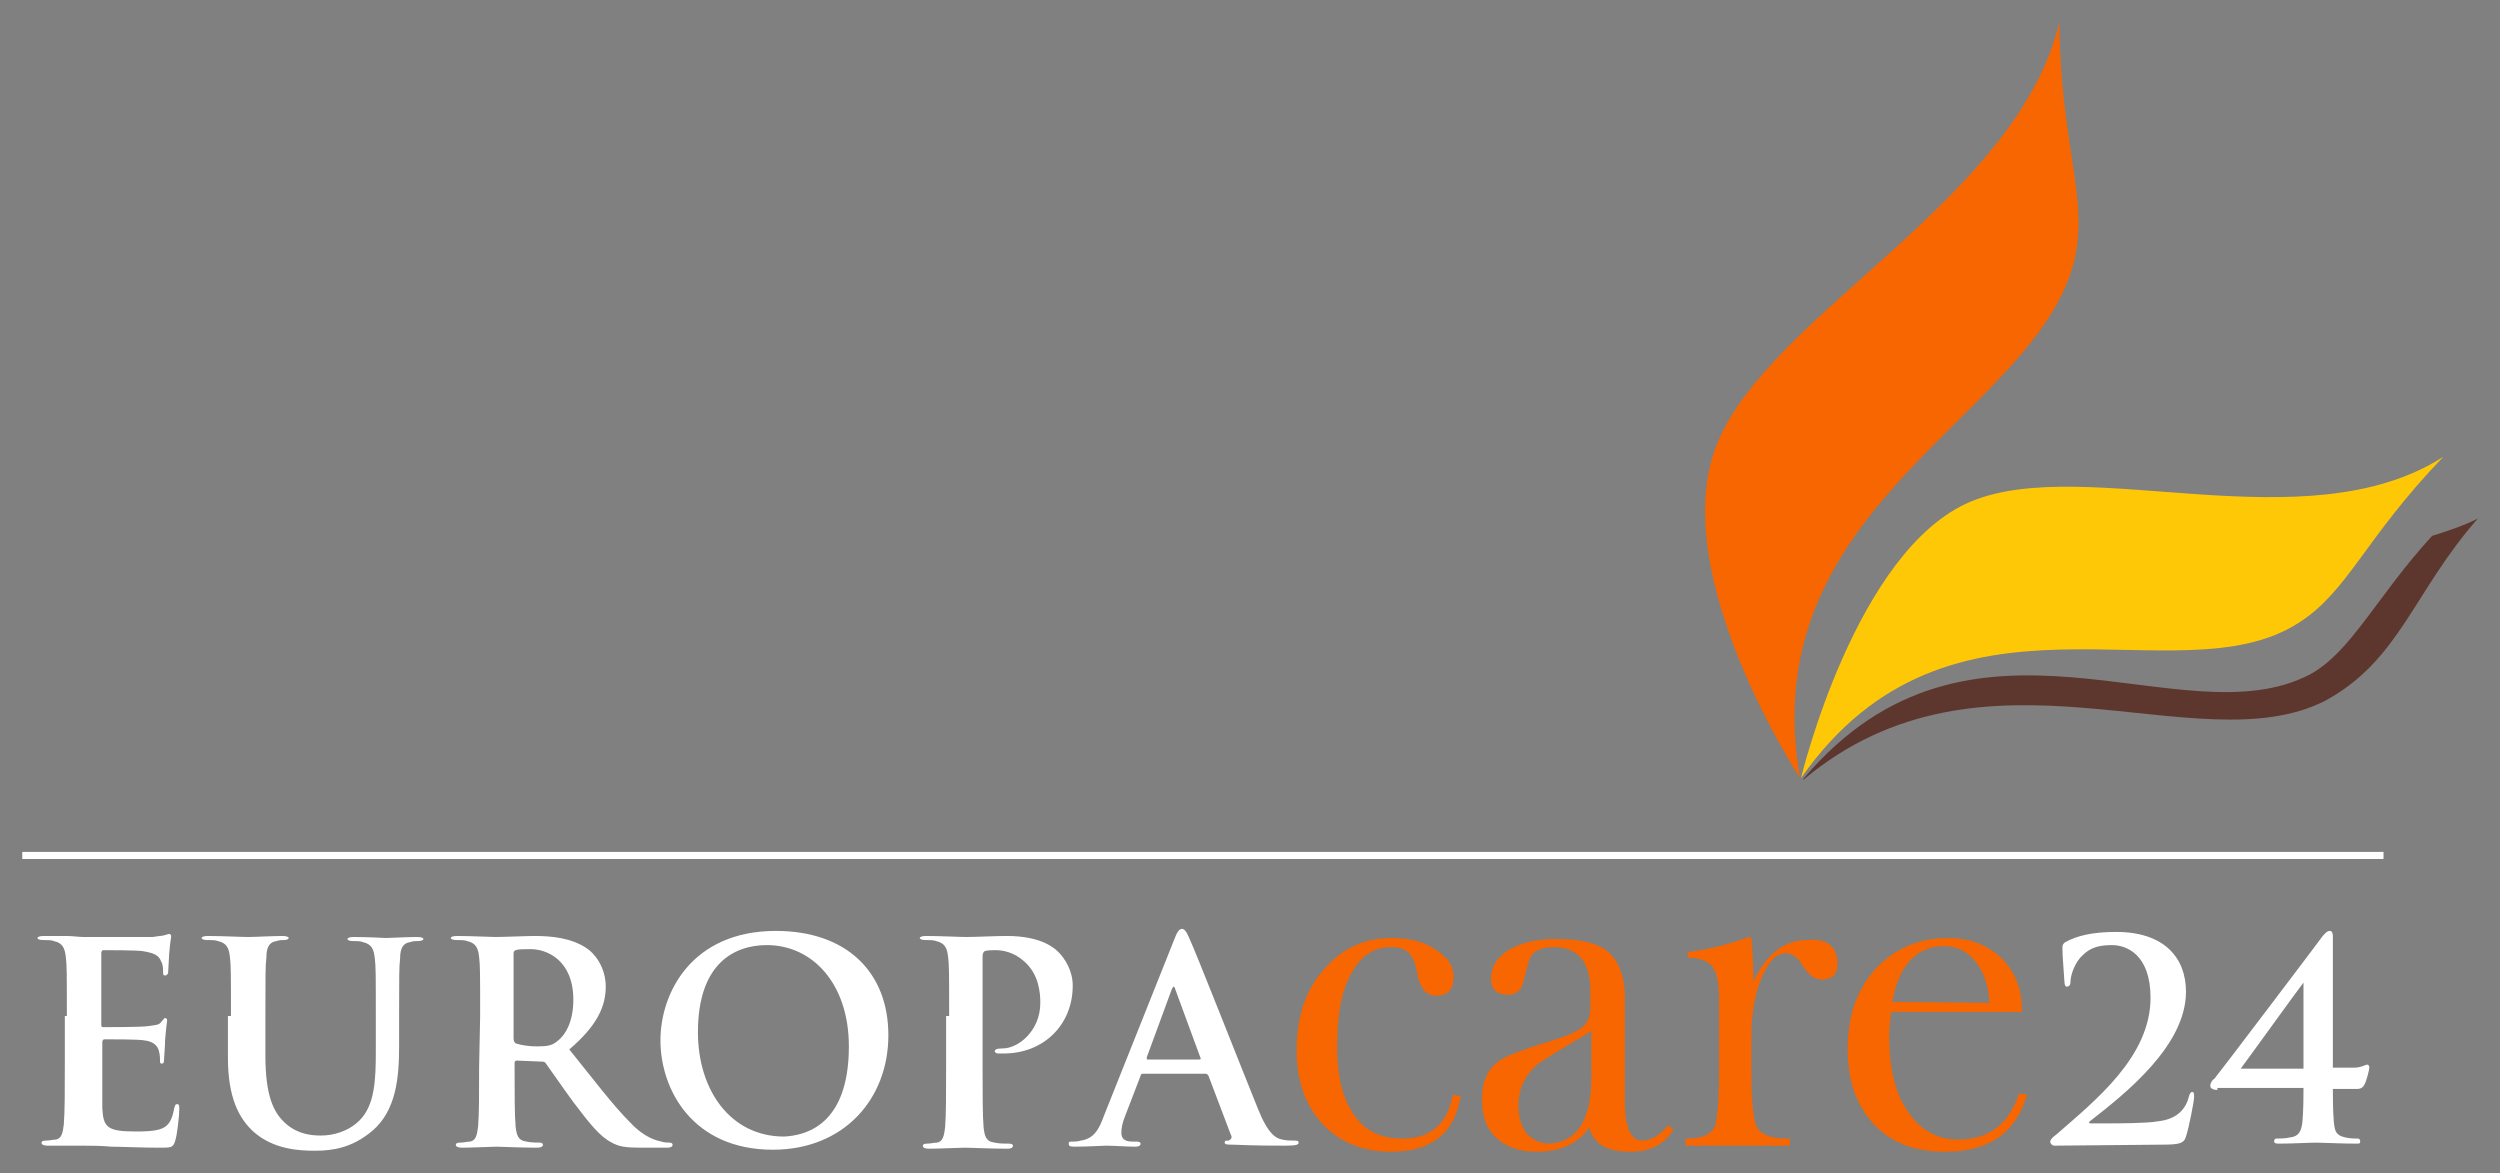
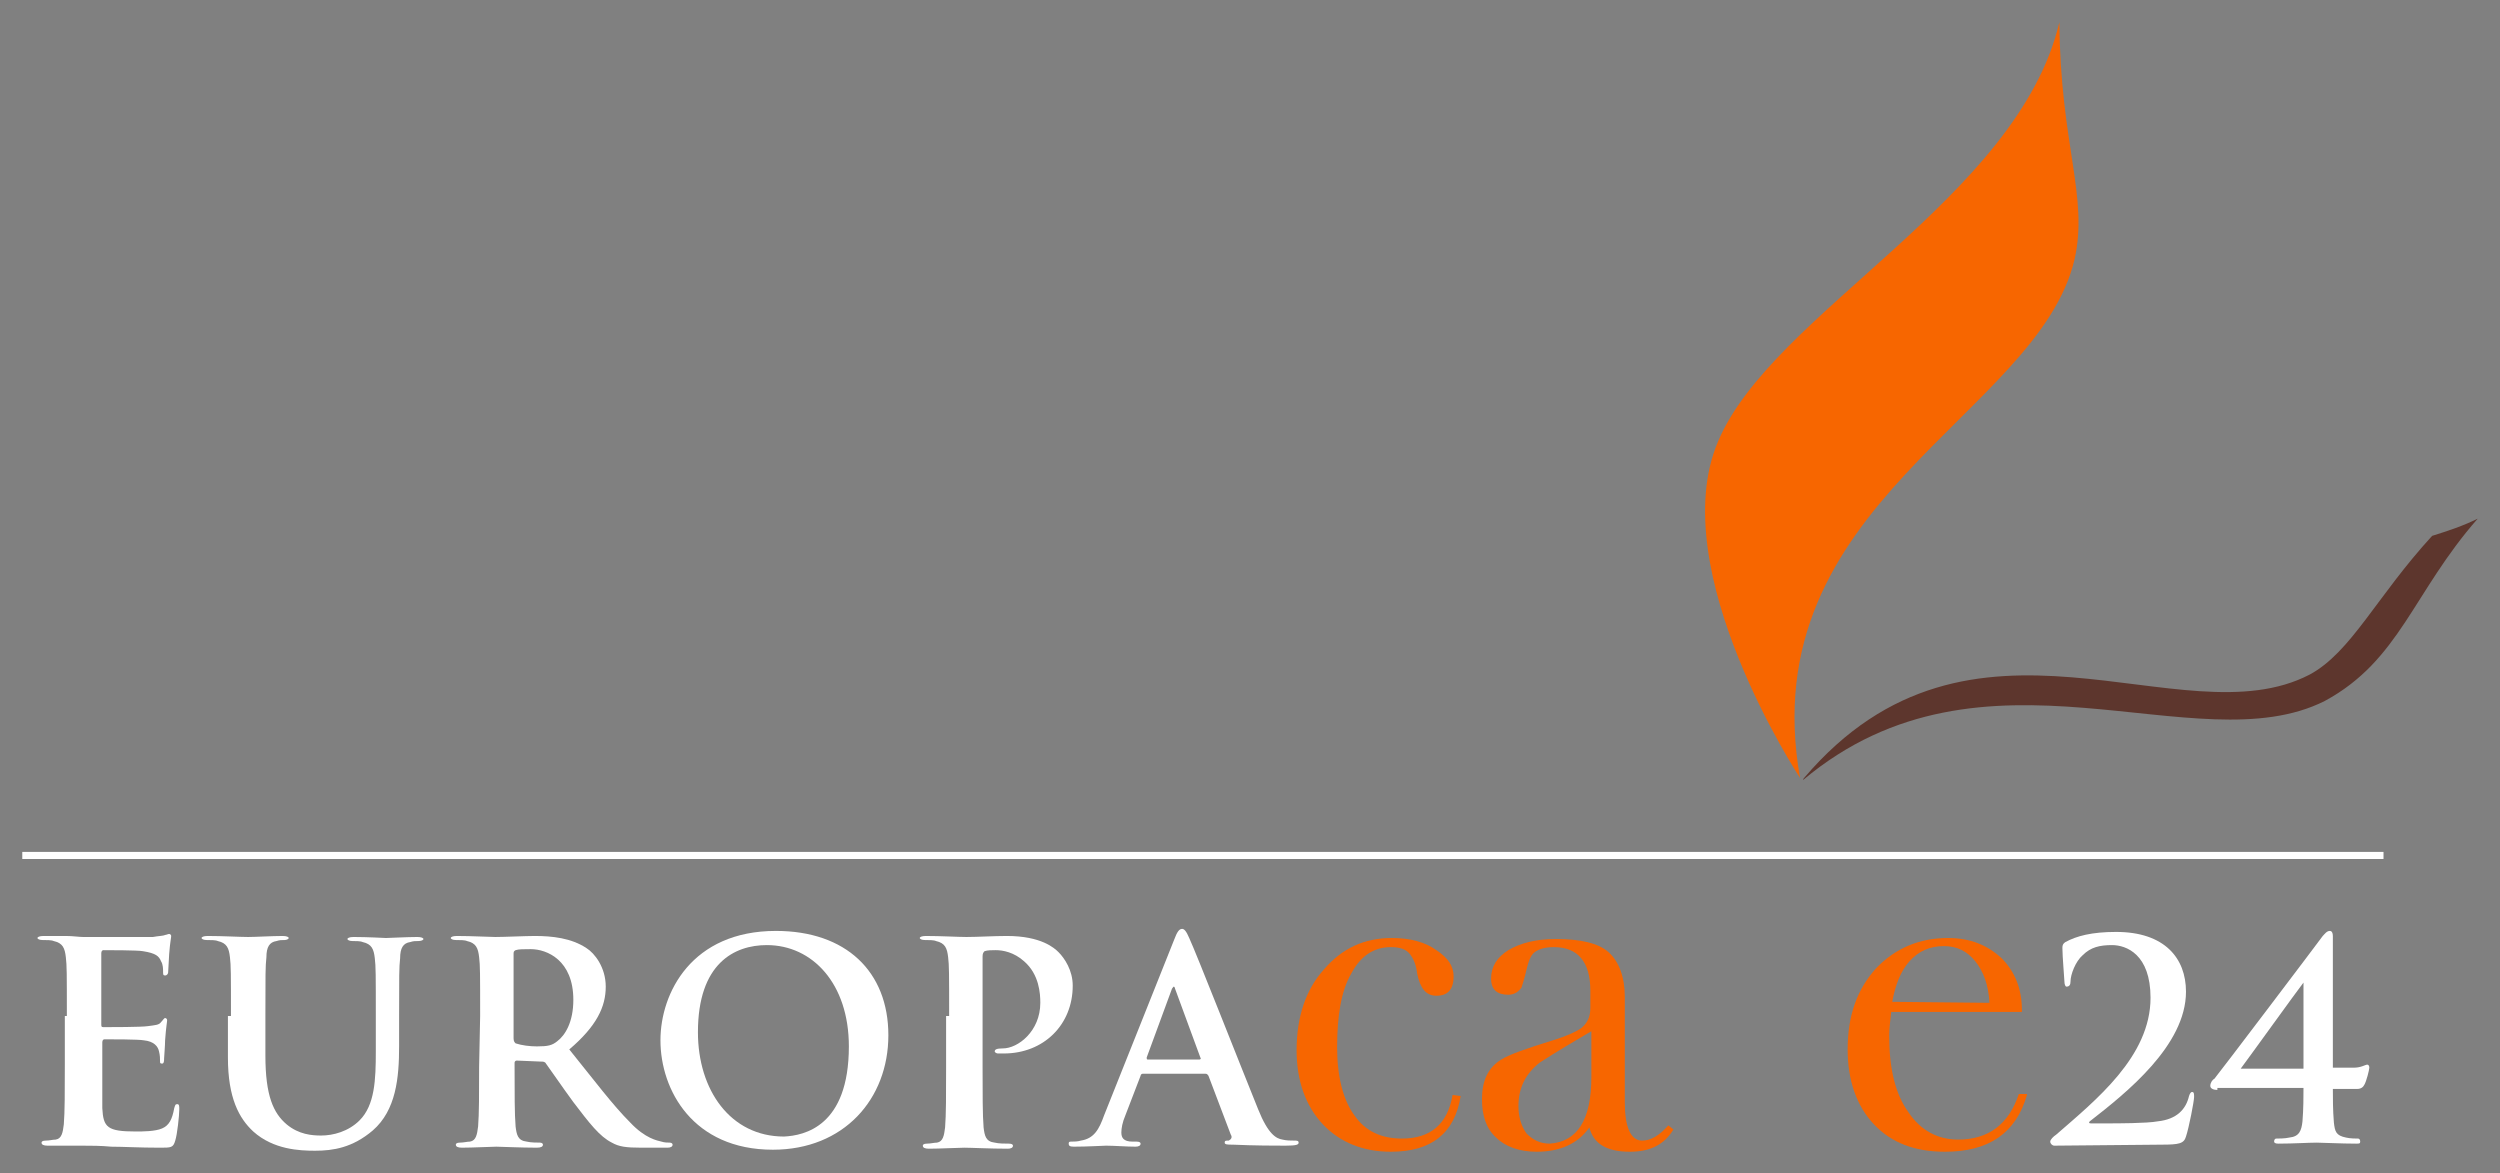
<svg xmlns="http://www.w3.org/2000/svg" version="1.1" id="Layer_1" x="0px" y="0px" width="246.8px" height="115.8px" viewBox="0 0 246.8 115.8" style="enable-background:new 0 0 246.8 115.8;" xml:space="preserve">
  <rect x="0" y="0" width="246.8" height="115.8" fill="#808080" stroke="none" />
  <style type="text/css">
	.st0{fill:#F76600;}
	.st1{fill:#5D362D;}
	.st2{fill:#FFC807;}
	.st3{fill:#FFFFFF;}
</style>
  <g>
    <path class="st0" d="M177.7,76.8c-4.8-27.1,23.5-35.8,27.1-51.2c1.4-6.2-1.4-11.3-1.5-23.4c-4.1,17.4-28.4,28.7-33.7,41.4   C164.2,56.3,177.7,76.8,177.7,76.8z" />
    <path class="st1" d="M240.1,52.9c-5.5,6-8,11.5-12.1,13.7c-12.7,6.6-33.3-9.3-49.9,10.2c-0.1,0.1-0.1,0.2-0.1,0.2   c17.9-15,38.8-1.4,51.5-7.8c7.4-4,8.7-10.7,15.1-18C243.2,51.9,241.7,52.4,240.1,52.9z" />
-     <path class="st2" d="M177.8,76.8c14.8-21.1,37.1-7.6,49.1-15.3c4.9-3.1,6.5-8.3,14.3-16.4c-13.6,8.7-35.3-0.3-46.6,4.4   C183.2,54.2,177.8,76.8,177.8,76.8z" />
    <rect x="2.2" y="84.1" class="st3" width="233.1" height="0.7" />
    <g>
      <path class="st3" d="M6.6,100.3c0-4.2,0-5-0.1-5.8c-0.1-0.9-0.3-1.4-1.2-1.6c-0.2-0.1-0.7-0.1-1.1-0.1c-0.3,0-0.5-0.1-0.5-0.2    s0.2-0.2,0.6-0.2c0.7,0,1.5,0,2.2,0s1.3,0.1,1.7,0.1c0.9,0,6.4,0,6.9,0c0.5-0.1,1-0.1,1.2-0.2c0.1,0,0.3-0.1,0.4-0.1    s0.2,0.1,0.2,0.2c0,0.2-0.1,0.5-0.2,1.8c0,0.3-0.1,1.5-0.1,1.8c0,0.1-0.1,0.3-0.3,0.3c-0.2,0-0.2-0.1-0.2-0.4c0-0.2,0-0.7-0.2-1    c-0.2-0.5-0.5-0.8-1.8-1c-0.5-0.1-3.4-0.1-3.9-0.1c-0.1,0-0.2,0.1-0.2,0.3v7c0,0.2,0,0.3,0.2,0.3c0.6,0,3.8,0,4.4-0.1    c0.7-0.1,1.1-0.1,1.3-0.4c0.2-0.2,0.3-0.4,0.4-0.4s0.2,0.1,0.2,0.2c0,0.2-0.1,0.6-0.2,2c0,0.5-0.1,1.7-0.1,1.8    c0,0.2,0,0.5-0.2,0.5c-0.2,0-0.2-0.1-0.2-0.2c0-0.3,0-0.6-0.1-1c-0.1-0.5-0.5-1-1.5-1.1c-0.5-0.1-3.2-0.1-3.9-0.1    c-0.1,0-0.2,0.1-0.2,0.3v2.2c0,0.9,0,3.5,0,4.3c0.1,1.9,0.5,2.3,3.3,2.3c0.7,0,1.9,0,2.6-0.3s1-0.9,1.2-2c0.1-0.3,0.1-0.4,0.3-0.4    c0.2,0,0.2,0.2,0.2,0.5c0,0.6-0.2,2.5-0.4,3.1c-0.2,0.7-0.4,0.7-1.5,0.7c-2.1,0-3.6-0.1-4.8-0.1c-1.1-0.1-2-0.1-2.8-0.1    c-0.3,0-0.9,0-1.6,0c-0.6,0-1.3,0-1.9,0c-0.4,0-0.6-0.1-0.6-0.3c0-0.1,0.1-0.2,0.4-0.2c0.4,0,0.7-0.1,1-0.1    c0.6-0.1,0.7-0.7,0.8-1.5c0.1-1.2,0.1-3.3,0.1-5.9v-4.8H6.6z" />
      <path class="st3" d="M22.8,100.3c0-4.2,0-5-0.1-5.8c-0.1-0.9-0.3-1.4-1.2-1.6c-0.2-0.1-0.7-0.1-1.1-0.1c-0.3,0-0.5-0.1-0.5-0.2    s0.2-0.2,0.6-0.2c1.5,0,3.2,0.1,4,0.1c0.7,0,2.4-0.1,3.4-0.1c0.4,0,0.6,0.1,0.6,0.2s-0.2,0.2-0.4,0.2c-0.3,0-0.5,0-0.8,0.1    c-0.7,0.1-1,0.6-1,1.6c-0.1,0.9-0.1,1.7-0.1,5.8v3.9c0,4,0.8,5.7,2.1,6.8c1.2,1,2.5,1.1,3.4,1.1c1.2,0,2.7-0.4,3.8-1.5    c1.5-1.5,1.6-4,1.6-6.8v-3.4c0-4.2,0-5-0.1-5.8c-0.1-0.9-0.3-1.4-1.2-1.6c-0.2-0.1-0.7-0.1-1-0.1s-0.5-0.1-0.5-0.2    s0.2-0.2,0.6-0.2c1.4,0,3.1,0.1,3.2,0.1c0.3,0,2.1-0.1,3.1-0.1c0.4,0,0.6,0.1,0.6,0.2s-0.2,0.2-0.5,0.2s-0.5,0-0.8,0.1    c-0.7,0.1-1,0.6-1,1.6c-0.1,0.9-0.1,1.7-0.1,5.8v2.9c0,3.1-0.3,6.3-2.6,8.3c-2,1.7-3.9,2-5.7,2c-1.5,0-4.1-0.1-6.1-1.9    c-1.4-1.3-2.5-3.3-2.5-7.3v-4.1H22.8z" />
      <path class="st3" d="M47.4,100.3c0-4.2,0-5-0.1-5.8c-0.1-0.9-0.3-1.4-1.2-1.6c-0.2-0.1-0.7-0.1-1.1-0.1c-0.3,0-0.5-0.1-0.5-0.2    s0.2-0.2,0.6-0.2c1.5,0,3.2,0.1,3.8,0.1c0.9,0,3-0.1,3.9-0.1c1.7,0,3.6,0.2,5.1,1.2c0.8,0.5,1.9,1.9,1.9,3.8c0,2-0.9,3.9-3.6,6.2    c2.5,3.1,4.3,5.5,6,7.2c1.5,1.6,2.7,1.8,3.1,1.9c0.3,0.1,0.6,0.1,0.8,0.1c0.2,0,0.3,0.1,0.3,0.2c0,0.2-0.2,0.3-0.5,0.3h-2.6    c-1.5,0-2.2-0.1-2.9-0.5c-1.2-0.6-2.2-1.9-3.8-4c-1.1-1.5-2.4-3.4-2.7-3.8c-0.1-0.2-0.3-0.2-0.5-0.2l-2.4-0.1    c-0.1,0-0.2,0.1-0.2,0.2v0.4c0,2.6,0,4.7,0.1,5.9c0.1,0.8,0.2,1.4,1.1,1.5c0.4,0.1,1,0.1,1.3,0.1c0.2,0,0.3,0.1,0.3,0.2    c0,0.2-0.2,0.3-0.6,0.3c-1.6,0-3.6-0.1-4-0.1c-0.5,0-2.3,0.1-3.4,0.1c-0.4,0-0.6-0.1-0.6-0.3c0-0.1,0.1-0.2,0.4-0.2    c0.4,0,0.7-0.1,1-0.1c0.6-0.1,0.7-0.7,0.8-1.5c0.1-1.2,0.1-3.3,0.1-5.9L47.4,100.3L47.4,100.3z M50.7,102.5c0,0.3,0.1,0.4,0.2,0.5    c0.6,0.2,1.4,0.3,2.1,0.3c1.1,0,1.5-0.1,2-0.5c0.8-0.6,1.6-1.9,1.6-4.1c0-3.9-2.6-5-4.2-5c-0.7,0-1.2,0-1.5,0.1    c-0.2,0.1-0.2,0.2-0.2,0.4C50.7,94.2,50.7,102.5,50.7,102.5z" />
      <path class="st3" d="M65.2,102.7c0-4.7,3.1-10.8,11.4-10.8c6.9,0,11.1,4,11.1,10.3s-4.4,11.3-11.4,11.3    C68.4,113.5,65.2,107.6,65.2,102.7z M83.8,103.3c0-6.2-3.6-10-8.1-10c-3.2,0-6.8,1.8-6.8,8.6c0,5.7,3.2,10.3,8.5,10.3    C79.4,112.1,83.8,111.2,83.8,103.3z" />
      <path class="st3" d="M93.7,100.3c0-4.2,0-5-0.1-5.8c-0.1-0.9-0.3-1.4-1.2-1.6c-0.2-0.1-0.7-0.1-1.1-0.1c-0.3,0-0.5-0.1-0.5-0.2    s0.2-0.2,0.6-0.2c1.5,0,3.2,0.1,4,0.1c1.1,0,2.7-0.1,4-0.1c3.4,0,4.7,1.2,5.1,1.6c0.6,0.6,1.4,1.8,1.4,3.3c0,3.9-2.9,6.7-6.8,6.7    c-0.1,0-0.4,0-0.6,0c-0.1,0-0.3-0.1-0.3-0.2c0-0.2,0.2-0.3,0.8-0.3c1.5,0,3.7-1.7,3.7-4.5c0-0.9-0.1-2.8-1.6-4.1    c-1-0.9-2.1-1.1-2.8-1.1c-0.4,0-0.8,0-1.1,0.1C97.1,94,97,94.1,97,94.4v11c0,2.5,0,4.7,0.1,5.9c0.1,0.8,0.2,1.4,1.1,1.5    c0.4,0.1,1,0.1,1.4,0.1c0.3,0,0.4,0.1,0.4,0.2c0,0.2-0.2,0.3-0.5,0.3c-1.8,0-3.6-0.1-4.3-0.1c-0.6,0-2.4,0.1-3.5,0.1    c-0.4,0-0.6-0.1-0.6-0.3c0-0.1,0.1-0.2,0.4-0.2c0.4,0,0.7-0.1,1-0.1c0.6-0.1,0.7-0.7,0.8-1.5c0.1-1.2,0.1-3.3,0.1-5.9v-5.1H93.7z" />
      <path class="st3" d="M112.8,106c-0.1,0-0.2,0.1-0.2,0.2l-1.5,3.9c-0.3,0.7-0.4,1.3-0.4,1.7c0,0.5,0.2,0.9,1.1,0.9h0.4    c0.3,0,0.4,0.1,0.4,0.2c0,0.2-0.2,0.3-0.5,0.3c-0.9,0-2.1-0.1-2.9-0.1c-0.3,0-1.8,0.1-3.2,0.1c-0.4,0-0.5-0.1-0.5-0.3    c0-0.2,0.1-0.2,0.3-0.2c0.2,0,0.6,0,0.9-0.1c1.3-0.2,1.8-1.1,2.3-2.5l6.9-17.3c0.3-0.8,0.5-1.1,0.8-1.1c0.2,0,0.4,0.2,0.7,0.9    c0.7,1.5,5.1,12.7,6.8,16.9c1,2.5,1.8,2.9,2.4,3c0.4,0.1,0.8,0.1,1.2,0.1c0.2,0,0.4,0,0.4,0.2s-0.2,0.3-1.3,0.3c-1,0-3,0-5.2-0.1    c-0.5,0-0.8,0-0.8-0.2s0.1-0.2,0.4-0.2c0.2-0.1,0.4-0.3,0.2-0.6l-2.2-5.8c-0.1-0.1-0.1-0.2-0.3-0.2C119,106,112.8,106,112.8,106z     M118.4,104.6c0.1,0,0.2-0.1,0.1-0.2l-2.5-6.8c0-0.1-0.1-0.2-0.1-0.2c-0.1,0-0.1,0.1-0.2,0.2l-2.5,6.8c0,0.1,0,0.2,0.1,0.2H118.4z    " />
      <path class="st0" d="M144.2,108.2c-0.6,3.7-2.9,5.5-6.9,5.5c-2.7,0-5-0.9-6.7-2.7c-1.7-1.8-2.6-4.3-2.6-7.3c0-3.3,0.9-6,2.7-8    c1.8-2.1,4-3.1,6.7-3.1c1.8,0,3.3,0.4,4.4,1.2c1.2,0.8,1.7,1.6,1.7,2.6c0,1.3-0.6,1.9-1.7,1.9c-1,0-1.6-0.7-1.9-2.2    c-0.1-0.9-0.4-1.5-0.7-1.9c-0.4-0.5-1-0.7-1.9-0.7c-1.7,0-3,0.9-3.9,2.6c-1,1.7-1.4,4.2-1.4,7.3c0,2.9,0.6,5.2,1.7,6.7    c1.1,1.6,2.7,2.3,4.7,2.3c2.8,0,4.5-1.4,5-4.3L144.2,108.2L144.2,108.2z" />
      <path class="st0" d="M165.2,111.5c-0.9,1.5-2.3,2.2-4.3,2.2c-2.3,0-3.6-0.8-4-2.4c-1.1,1.6-2.9,2.4-5.2,2.4c-1.7,0-3.1-0.5-4-1.4    c-1-0.9-1.4-2.2-1.4-3.8c0-1.8,0.6-3.1,1.9-3.9c0.8-0.5,2.5-1.1,5.1-1.9c1.3-0.4,2.2-0.8,2.8-1.2c0.6-0.5,0.9-1.1,0.9-2v-1.7    c0-2.8-1.2-4.3-3.6-4.3c-0.9,0-1.5,0.2-1.9,0.5s-0.6,0.9-0.8,1.7c-0.2,0.9-0.4,1.5-0.5,1.8c-0.3,0.4-0.7,0.7-1.3,0.7    c-1.1,0-1.7-0.5-1.7-1.6c0-1.2,0.6-2.1,1.7-2.8c1.2-0.7,2.7-1.1,4.7-1.1c2.4,0,4.2,0.4,5.2,1.3s1.6,2.4,1.6,4.4v10.4    c0,2.5,0.6,3.8,1.7,3.8c0.9,0,1.7-0.5,2.6-1.5L165.2,111.5z M157.1,106.3v-4.5c-1.7,1-3.4,2-5.1,3.1c-1.4,1.1-2.1,2.5-2.1,4.3    c0,1.1,0.3,2,0.8,2.7c0.6,0.6,1.3,1,2.3,1C155.7,112.7,157.1,110.6,157.1,106.3z" />
-       <path class="st0" d="M181.4,95.1c0,1.1-0.5,1.6-1.6,1.6c-0.6,0-1.2-0.4-1.8-1.3c-0.5-0.9-1.1-1.3-1.7-1.3c-0.9,0-1.6,0.7-2.3,2.2    c-0.7,1.6-1.1,3.5-1.1,5.8v4c0,2.7,0.2,4.4,0.5,5.1c0.4,0.8,1.4,1.2,3,1.2h0.3v0.7h-10.3v-0.7h0.2c1.4,0,2.3-0.4,2.7-1.2    c0.2-0.6,0.4-2.3,0.4-5.2v-7.4c0-1.5-0.2-2.6-0.6-3.1c-0.4-0.6-1.2-0.9-2.5-1v-0.5c2.2-0.3,4.2-0.8,6-1.5l0.3,0.1    c0.1,1.2,0.2,2.6,0.2,4.3c1.3-2.8,3.1-4.1,5.3-4.1C180.4,92.6,181.4,93.5,181.4,95.1z" />
      <path class="st0" d="M200.1,108.1c-1.1,3.8-3.8,5.6-8.1,5.6c-3,0-5.3-0.9-7-2.7c-1.7-1.8-2.6-4.3-2.6-7.4c0-3.3,0.9-5.9,2.8-8    c1.9-2,4.3-3,7.1-3c2.2,0,3.9,0.7,5.3,2c1.3,1.3,2,3,2,5.1v0.2h-12.9c-0.1,0.9-0.2,1.7-0.2,2.3c0,3.3,0.6,5.8,1.9,7.6    c1.2,1.8,2.9,2.7,4.9,2.7c3,0,5-1.5,6-4.5h0.8V108.1z M196.4,99c-0.1-1.8-0.6-3.1-1.4-4.1c-0.8-1-1.8-1.5-3.1-1.5    c-1.4,0-2.5,0.5-3.4,1.5s-1.4,2.4-1.7,4L196.4,99L196.4,99z" />
      <path class="st3" d="M202.8,113.1c-0.2,0-0.4-0.2-0.4-0.4c0-0.2,0.3-0.5,0.6-0.7c3.9-3.4,9.3-7.7,9.3-13.5c0-4.3-2.4-5.2-3.8-5.2    c-1.2,0-2.1,0.2-2.9,1c-0.7,0.6-1.2,1.9-1.2,2.6c0,0.3-0.1,0.5-0.4,0.5c-0.1,0-0.2-0.2-0.2-0.5c0-0.2-0.2-2.5-0.2-3.3    c0-0.2,0-0.4,0.3-0.6c1.1-0.6,2.6-1,5-1c4.8,0,6.9,2.6,6.9,5.9c0,5.3-5.9,10-9.5,12.8c-0.1,0.1-0.1,0.2,0.1,0.2h1.9    c0.5,0,3.7,0,4.7-0.2c1.9-0.2,2.8-1.2,3.1-2.5c0.1-0.3,0.2-0.4,0.3-0.4c0.2,0,0.2,0.2,0.2,0.5c0,0.4-0.5,3-0.8,3.9    c-0.2,0.7-0.7,0.8-2.4,0.8L202.8,113.1L202.8,113.1z" />
      <path class="st3" d="M218.9,107.6c-0.3,0-0.7-0.1-0.7-0.4s0.2-0.6,0.4-0.7c0.2-0.2,10.5-13.8,10.7-14.1c0.2-0.2,0.4-0.5,0.7-0.5    c0.2,0,0.3,0.2,0.3,0.5c0,0.4,0,2.3,0,4.1v8.9h2.1c0.7,0,1.1-0.3,1.3-0.3c0.1,0,0.2,0.1,0.2,0.3c0,0.2-0.3,1.4-0.5,1.7    c-0.1,0.2-0.3,0.4-0.7,0.4h-2.4c0,0.9,0,2.1,0.1,3.3c0.1,0.9,0.2,1.3,1.2,1.5c0.4,0.1,1,0.1,1.2,0.1c0.1,0,0.2,0.1,0.2,0.3    c0,0.2-0.1,0.2-0.4,0.2c-1.5,0-3.3-0.1-3.9-0.1c-0.8,0-2.3,0.1-3.8,0.1c-0.3,0-0.4-0.1-0.4-0.2c0-0.2,0.1-0.3,0.2-0.3    c0.2,0,0.9,0,1.3-0.1c1-0.1,1.2-0.7,1.3-1.6c0.1-1.2,0.1-2.5,0.1-3.3h-8.5V107.6z M227.4,97L227.4,97c-0.7,0.9-5.3,7.3-6.2,8.5    h6.2V97z" />
    </g>
  </g>
</svg>